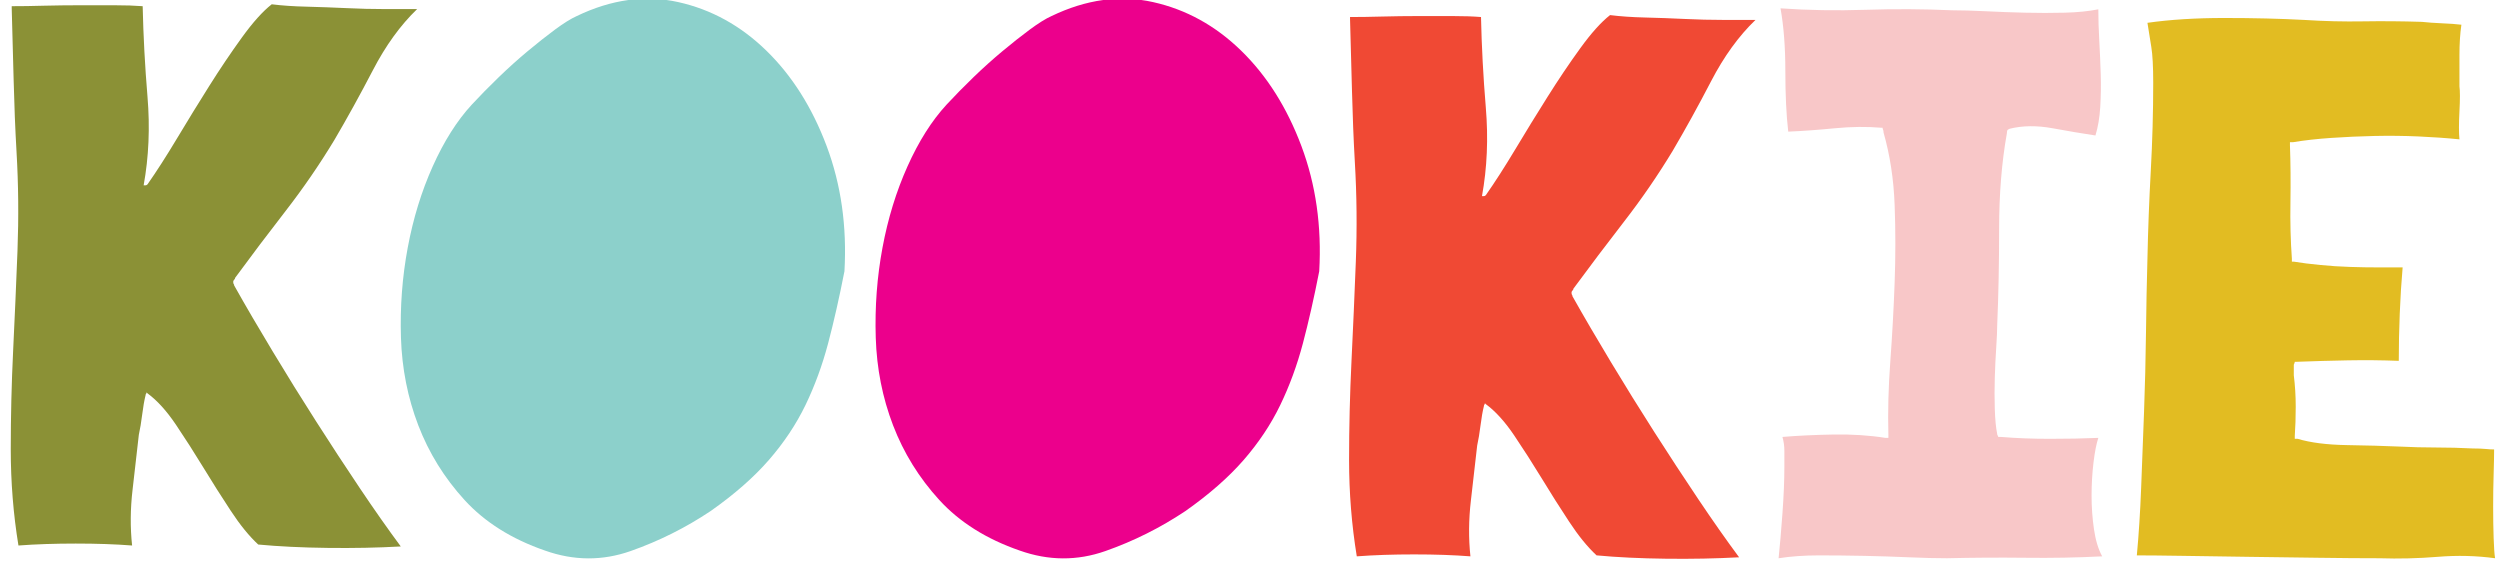
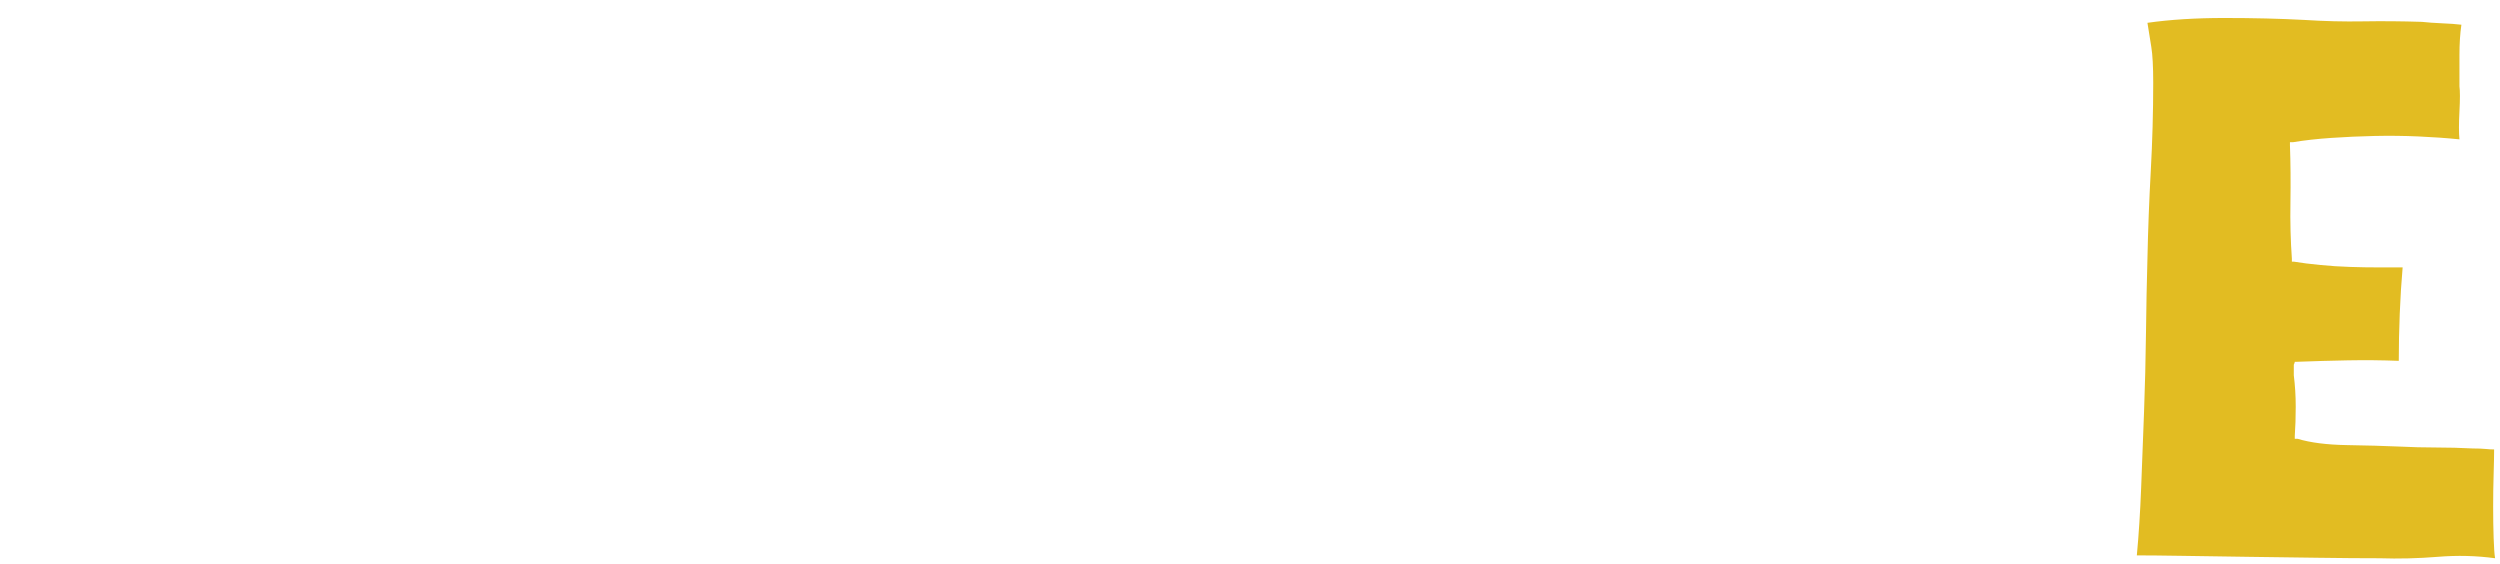
<svg xmlns="http://www.w3.org/2000/svg" width="510px" height="115px" version="1.1" xml:space="preserve" style="fill-rule:evenodd;clip-rule:evenodd;stroke-linejoin:round;stroke-miterlimit:2;">
  <g>
-     <path d="M52.682,111.087c-1.837,-1.7 -3.705,-3.991 -5.6,-6.876c-1.898,-2.879 -3.765,-5.825 -5.599,-8.838c-1.835,-3.01 -3.702,-5.923 -5.6,-8.744c-1.898,-2.815 -3.833,-4.942 -5.795,-6.386l-0.195,-0.195c0,0.131 -0.033,0.228 -0.097,0.296c-0.071,0.063 -0.101,0.161 -0.101,0.295c-0.262,1.048 -0.49,2.355 -0.688,3.927c-0.195,1.569 -0.427,2.946 -0.686,4.129c-0.393,3.537 -0.819,7.269 -1.276,11.192c-0.464,3.931 -0.491,7.73 -0.098,11.398c-3.409,-0.265 -7.239,-0.396 -11.495,-0.396c-4.259,0 -8.156,0.131 -11.69,0.396c-1.051,-6.419 -1.568,-12.966 -1.568,-19.644c0,-6.678 0.161,-13.39 0.487,-20.142c0.326,-6.739 0.621,-13.524 0.886,-20.333c0.259,-6.802 0.195,-13.554 -0.198,-20.232c-0.265,-4.582 -0.46,-9.463 -0.588,-14.64c-0.134,-5.17 -0.268,-10.05 -0.393,-14.636l0,-0.393c1.962,0 4.156,-0.027 6.581,-0.1c2.422,-0.058 4.844,-0.091 7.269,-0.091l7.075,0c2.287,0 4.222,0.067 5.791,0.191c0.134,6.03 0.46,12.184 0.984,18.469c0.524,6.285 0.262,12.315 -0.786,18.076l0.393,0c0.128,0 0.262,-0.067 0.393,-0.198c1.831,-2.617 3.833,-5.728 5.993,-9.329c2.16,-3.604 4.353,-7.172 6.581,-10.709c2.227,-3.537 4.454,-6.843 6.681,-9.92c2.224,-3.077 4.253,-5.341 6.09,-6.778c2.093,0.265 4.481,0.426 7.169,0.487c2.684,0.07 5.371,0.171 8.058,0.295c2.678,0.131 5.304,0.195 7.854,0.195l6.581,0c-3.403,3.275 -6.416,7.434 -9.033,12.48c-2.624,5.038 -5.244,9.788 -7.861,14.242c-3.013,4.982 -6.318,9.792 -9.919,14.441c-3.605,4.646 -7.044,9.201 -10.313,13.656c0,0.131 -0.07,0.262 -0.198,0.393c-0.131,0.131 -0.198,0.262 -0.198,0.386c0,0.269 0.03,0.433 0.1,0.494c0.064,0.07 0.098,0.168 0.098,0.295c2.355,4.193 4.975,8.68 7.857,13.454c2.879,4.783 5.825,9.533 8.841,14.246c3.01,4.716 5.993,9.268 8.939,13.658c2.949,4.391 5.727,8.345 8.348,11.882c-4.713,0.262 -9.692,0.363 -14.929,0.295c-5.24,-0.063 -9.956,-0.295 -14.145,-0.688" style="fill:#8b9136;fill-rule:nonzero;" />
-     <path d="M172.267,55.339c-1.048,5.375 -2.163,10.282 -3.339,14.737c-1.179,4.454 -2.721,8.646 -4.615,12.57c-1.905,3.93 -4.391,7.662 -7.468,11.199c-3.077,3.537 -7.041,7.007 -11.884,10.414c-5.106,3.409 -10.548,6.127 -16.306,8.152c-5.768,2.029 -11.596,1.996 -17.484,-0.097c-6.813,-2.355 -12.282,-5.801 -16.407,-10.313c-4.125,-4.521 -7.266,-9.594 -9.432,-15.23c-2.157,-5.627 -3.339,-11.593 -3.537,-17.878c-0.195,-6.285 0.265,-12.405 1.38,-18.364c1.109,-5.963 2.812,-11.495 5.106,-16.605c2.291,-5.106 4.945,-9.298 7.955,-12.57c1.703,-1.837 3.537,-3.702 5.505,-5.603c1.962,-1.898 3.927,-3.661 5.892,-5.301c1.966,-1.642 3.83,-3.11 5.597,-4.424c1.77,-1.303 3.245,-2.223 4.42,-2.748c7.075,-3.406 13.981,-4.356 20.727,-2.848c6.745,1.505 12.738,4.81 17.978,9.92c5.233,5.105 9.332,11.595 12.281,19.446c2.946,7.86 4.152,16.376 3.631,25.543" style="fill:#8cd0cb;fill-rule:nonzero;" />
-     <path d="M269.122,55.339c-1.051,5.375 -2.16,10.282 -3.339,14.737c-1.182,4.454 -2.721,8.646 -4.619,12.57c-1.901,3.93 -4.39,7.662 -7.464,11.199c-3.08,3.537 -7.044,7.007 -11.884,10.414c-5.11,3.409 -10.545,6.127 -16.306,8.152c-5.764,2.029 -11.592,1.996 -17.488,-0.097c-6.812,-2.355 -12.277,-5.801 -16.403,-10.313c-4.128,-4.521 -7.269,-9.594 -9.432,-15.23c-2.16,-5.627 -3.339,-11.593 -3.534,-17.878c-0.195,-6.285 0.262,-12.405 1.374,-18.364c1.112,-5.963 2.812,-11.495 5.109,-16.605c2.291,-5.106 4.942,-9.298 7.955,-12.57c1.703,-1.837 3.54,-3.702 5.502,-5.603c1.965,-1.898 3.93,-3.661 5.895,-5.301c1.966,-1.642 3.827,-3.11 5.6,-4.424c1.764,-1.303 3.242,-2.223 4.418,-2.748c7.074,-3.406 13.977,-4.356 20.729,-2.848c6.742,1.505 12.735,4.81 17.975,9.92c5.237,5.105 9.332,11.595 12.278,19.446c2.946,7.86 4.155,16.376 3.634,25.543" style="fill:#ec008c;fill-rule:nonzero;" />
-     <path d="M325.704,113.298c-1.838,-1.7 -3.706,-3.994 -5.6,-6.876c-1.898,-2.879 -3.769,-5.825 -5.6,-8.845c-1.837,-3.01 -3.702,-5.922 -5.6,-8.737c-1.898,-2.815 -3.829,-4.948 -5.798,-6.393l-0.191,-0.195c0,0.138 -0.037,0.235 -0.101,0.296c-0.067,0.07 -0.097,0.168 -0.097,0.296c-0.266,1.048 -0.491,2.361 -0.689,3.93c-0.195,1.572 -0.426,2.942 -0.685,4.125c-0.393,3.537 -0.82,7.269 -1.28,11.199c-0.46,3.931 -0.49,7.73 -0.097,11.398c-3.407,-0.265 -7.236,-0.396 -11.492,-0.396c-4.26,0 -8.153,0.131 -11.69,0.396c-1.048,-6.419 -1.572,-12.973 -1.572,-19.651c0,-6.678 0.164,-13.39 0.49,-20.135c0.329,-6.745 0.622,-13.524 0.887,-20.333c0.262,-6.809 0.195,-13.561 -0.198,-20.239c-0.262,-4.582 -0.457,-9.463 -0.588,-14.633c-0.134,-5.176 -0.265,-10.05 -0.396,-14.636l0,-0.393c1.965,0 4.162,-0.033 6.58,-0.1c2.426,-0.064 4.848,-0.098 7.27,-0.098l7.074,0c2.288,0 4.226,0.067 5.795,0.198c0.131,6.023 0.456,12.177 0.98,18.469c0.528,6.285 0.266,12.308 -0.782,18.069l0.393,0c0.127,0 0.258,-0.06 0.389,-0.198c1.835,-2.617 3.833,-5.728 5.997,-9.329c2.16,-3.604 4.353,-7.171 6.584,-10.709c2.223,-3.537 4.447,-6.842 6.678,-9.919c2.223,-3.077 4.249,-5.335 6.086,-6.779c2.093,0.265 4.488,0.427 7.172,0.494c2.684,0.064 5.372,0.164 8.059,0.295c2.681,0.131 5.301,0.195 7.854,0.195l6.584,0c-3.407,3.275 -6.423,7.434 -9.04,12.473c-2.617,5.045 -5.24,9.795 -7.857,14.246c-3.013,4.978 -6.322,9.795 -9.923,14.438c-3.601,4.652 -7.041,9.207 -10.313,13.655c0,0.131 -0.067,0.262 -0.198,0.393c-0.131,0.131 -0.195,0.262 -0.195,0.393c0,0.262 0.031,0.426 0.098,0.494c0.064,0.064 0.097,0.164 0.097,0.295c2.358,4.193 4.982,8.674 7.861,13.454c2.878,4.783 5.824,9.526 8.841,14.246c3.01,4.71 5.993,9.261 8.939,13.652c2.946,4.39 5.727,8.351 8.347,11.888c-4.713,0.255 -9.691,0.356 -14.928,0.289c-5.244,-0.064 -9.956,-0.289 -14.145,-0.682" style="fill:#f04934;fill-rule:nonzero;" />
-     <path d="M397.214,113.882c-2.227,0 -4.814,-0.061 -7.763,-0.192c-2.946,-0.131 -5.989,-0.228 -9.134,-0.295c-3.144,-0.064 -6.221,-0.098 -9.231,-0.098c-3.016,0 -5.767,0.198 -8.253,0.585c0.262,-2.486 0.524,-5.53 0.786,-9.134c0.262,-3.601 0.393,-6.775 0.393,-9.527l0,-3.241c0,-0.984 -0.131,-1.935 -0.393,-2.845c3.144,-0.262 6.614,-0.427 10.413,-0.494c3.796,-0.064 7.333,0.164 10.609,0.688l0.591,0l0,-0.587c-0.131,-4.72 0,-9.732 0.393,-15.033c0.39,-5.307 0.685,-10.642 0.88,-16.016c0.198,-5.365 0.198,-10.666 0,-15.909c-0.195,-5.234 -0.951,-10.148 -2.257,-14.737c0,-0.262 -0.034,-0.45 -0.101,-0.588c-0.064,-0.128 -0.098,-0.259 -0.098,-0.396l-0.198,0c-3.01,-0.256 -6.184,-0.222 -9.523,0.101c-3.342,0.325 -6.52,0.564 -9.527,0.688c-0.396,-3.406 -0.591,-7.524 -0.591,-12.375c0,-4.847 -0.329,-9.107 -0.984,-12.775c5.63,0.396 11.424,0.494 17.387,0.296c5.956,-0.195 11.818,-0.158 17.582,0.1c1.968,0 4.259,0.071 6.876,0.195c2.617,0.131 5.308,0.232 8.055,0.296c2.752,0.067 5.432,0.067 8.056,0c2.62,-0.064 4.911,-0.296 6.876,-0.689c0,1.969 0.064,4.095 0.195,6.389c0.127,2.291 0.228,4.589 0.295,6.877c0.068,2.291 0.031,4.514 -0.097,6.681c-0.131,2.157 -0.46,4.091 -0.981,5.791c-2.623,-0.393 -5.539,-0.887 -8.747,-1.474c-3.208,-0.585 -6.121,-0.551 -8.737,0.097l-0.393,0.198c-0.131,0.138 -0.199,0.393 -0.199,0.786c-1.051,5.892 -1.572,12.382 -1.572,19.453c0,7.071 -0.134,13.622 -0.393,19.645c0,1.048 -0.067,2.549 -0.195,4.518c-0.134,1.961 -0.231,4.031 -0.295,6.187c-0.067,2.16 -0.067,4.29 0,6.386c0.064,2.1 0.225,3.796 0.49,5.109c0,0.131 0.031,0.229 0.098,0.296c0.064,0.064 0.1,0.165 0.1,0.296l0.588,0c3.145,0.262 6.484,0.386 10.021,0.386c3.537,0 6.805,-0.061 9.822,-0.192c-0.393,1.176 -0.719,2.849 -0.981,5.009c-0.262,2.157 -0.396,4.421 -0.396,6.775c0,2.355 0.164,4.653 0.494,6.877c0.325,2.23 0.883,4.061 1.669,5.505c-5.106,0.262 -10.35,0.36 -15.718,0.289c-5.371,-0.06 -10.672,-0.027 -15.912,0.098" style="fill:#f8c7c8;fill-rule:nonzero;" />
    <path d="M485.422,113.882c-3.537,0 -7.696,-0.027 -12.473,-0.098c-4.783,-0.06 -9.53,-0.124 -14.243,-0.191c-4.716,-0.064 -9.137,-0.131 -13.262,-0.198c-4.125,-0.064 -7.302,-0.098 -9.53,-0.098c0.393,-4.192 0.689,-8.811 0.884,-13.85c0.198,-5.045 0.396,-10.222 0.591,-15.522c0.198,-5.308 0.326,-10.642 0.393,-16.01c0.064,-5.372 0.161,-10.417 0.296,-15.13c0.124,-6.02 0.356,-12.012 0.685,-17.975c0.326,-5.959 0.494,-11.955 0.494,-17.978c0,-3.272 -0.135,-5.694 -0.393,-7.27c-0.266,-1.565 -0.528,-3.208 -0.786,-4.907c4.582,-0.655 9.822,-0.985 15.714,-0.985c5.895,0 11.33,0.131 16.305,0.397c4.058,0.262 8.056,0.359 11.986,0.292c3.93,-0.064 7.924,-0.03 11.985,0.101c1.18,0.131 2.553,0.228 4.129,0.296c1.569,0.063 2.875,0.161 3.927,0.288c-0.266,1.834 -0.397,3.904 -0.397,6.191l0,6.386c0.131,0.917 0.131,2.617 0,5.103c-0.131,2.492 -0.131,4.39 0,5.704c-2.62,-0.266 -5.401,-0.461 -8.347,-0.592c-2.946,-0.131 -5.929,-0.164 -8.939,-0.1c-3.013,0.067 -5.959,0.198 -8.841,0.396c-2.879,0.195 -5.503,0.49 -7.861,0.883l-0.588,0l0,0.585c0.131,3.675 0.162,7.538 0.101,11.592c-0.07,4.062 0.03,7.928 0.292,11.593l0,0.591l0.393,0c1.576,0.262 3.373,0.494 5.402,0.682c2.032,0.198 4.058,0.336 6.094,0.396c2.025,0.071 3.99,0.098 5.892,0.098l4.813,0c-0.262,3.016 -0.457,6.161 -0.588,9.432c-0.134,3.276 -0.198,6.484 -0.198,9.628c-3.406,-0.131 -6.876,-0.165 -10.413,-0.101c-3.534,0.067 -7.007,0.165 -10.41,0.296l-0.393,0c0,0.131 -0.068,0.329 -0.199,0.591l0,2.16c0.262,2.099 0.393,4.222 0.393,6.382c0,2.167 -0.063,4.159 -0.194,5.996l0,0.585l0.587,0c2.621,0.786 5.96,1.213 10.021,1.28c4.061,0.064 7.592,0.164 10.608,0.295c2.617,0.131 5.173,0.195 7.662,0.195c2.486,0 4.975,0.067 7.468,0.198c1.041,0 1.894,0.034 2.553,0.098c0.655,0.067 1.243,0.101 1.767,0.101c0,1.172 -0.034,2.845 -0.098,5.005c-0.07,2.163 -0.1,4.387 -0.1,6.678c0,2.297 0.03,4.42 0.1,6.389c0.064,1.962 0.162,3.342 0.296,4.122c-3.803,-0.518 -7.696,-0.618 -11.69,-0.289c-3.994,0.322 -7.958,0.42 -11.888,0.289" style="fill:#e2bc22;fill-rule:nonzero;" />
  </g>
</svg>